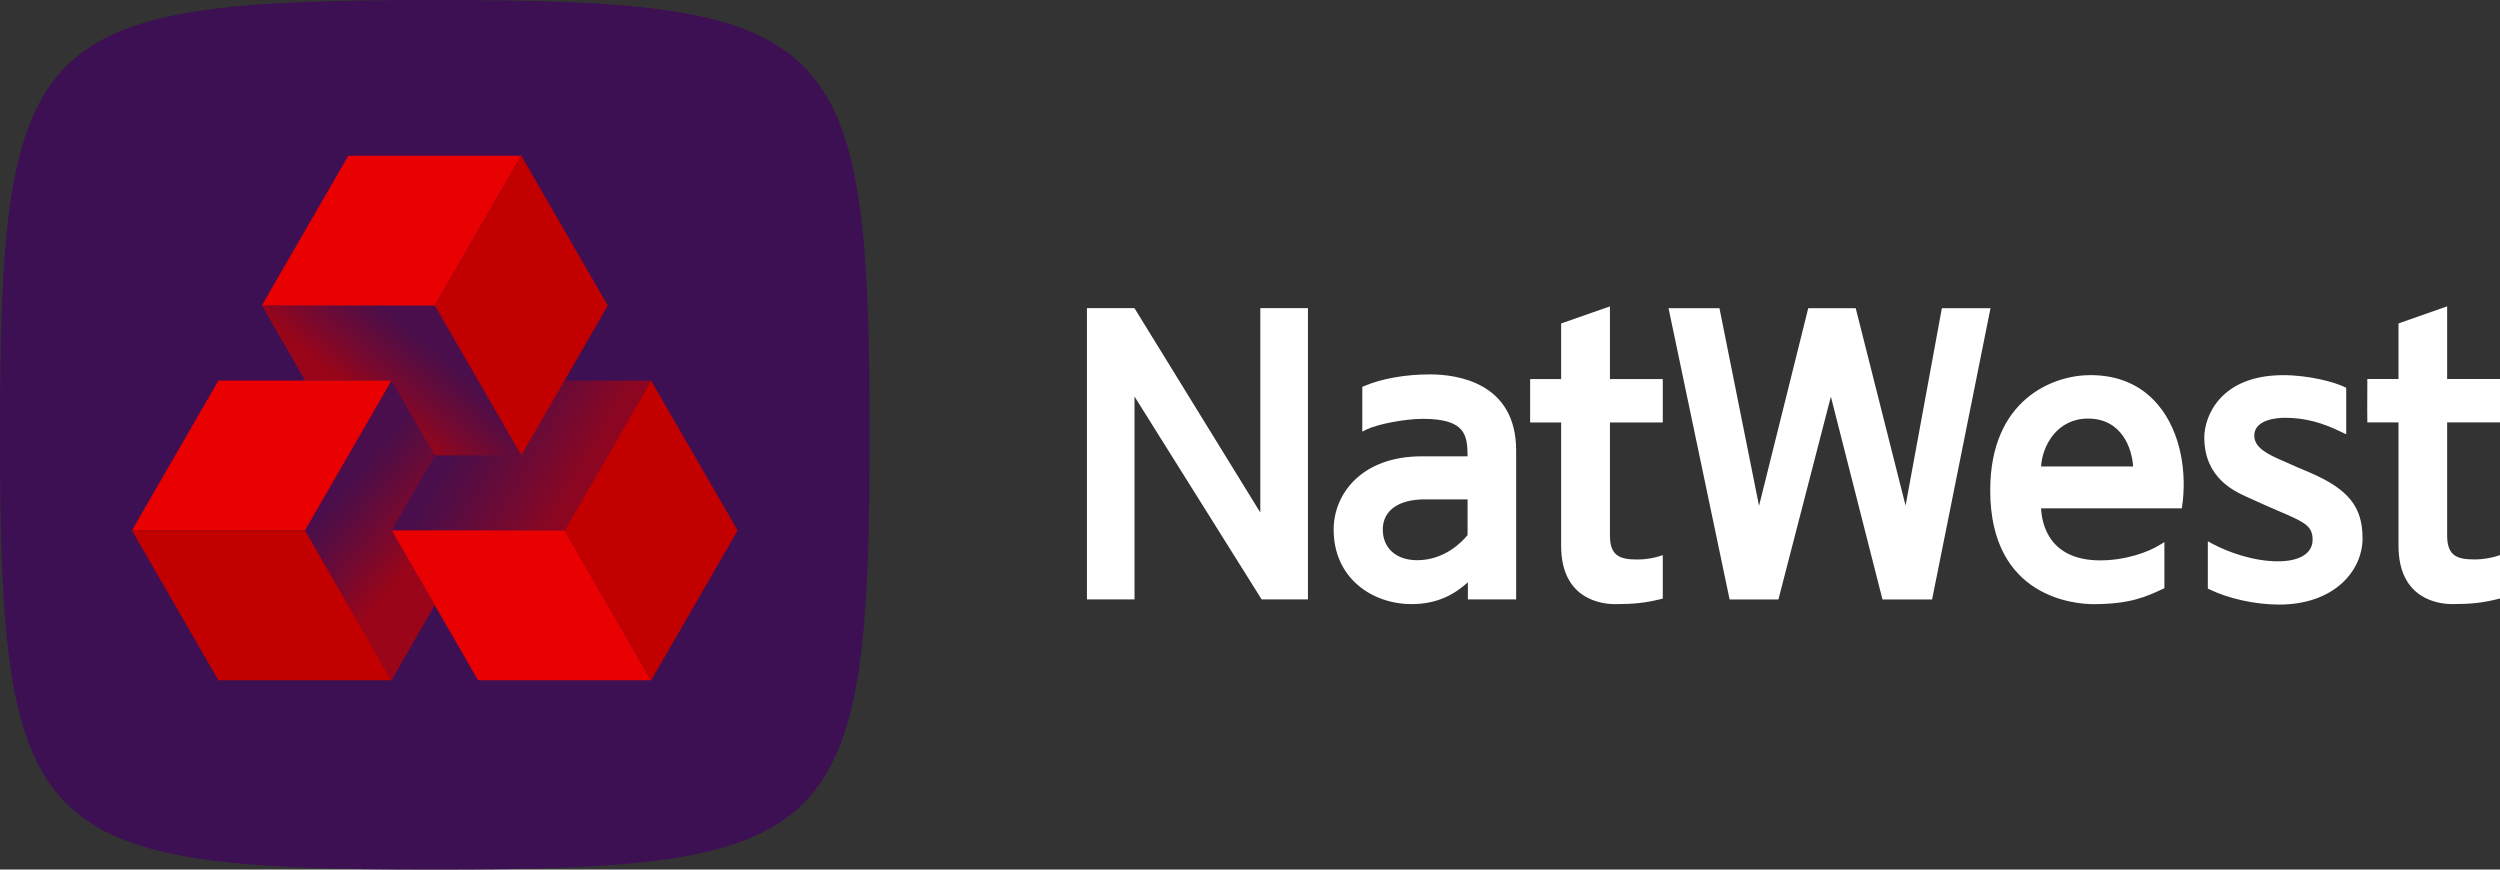
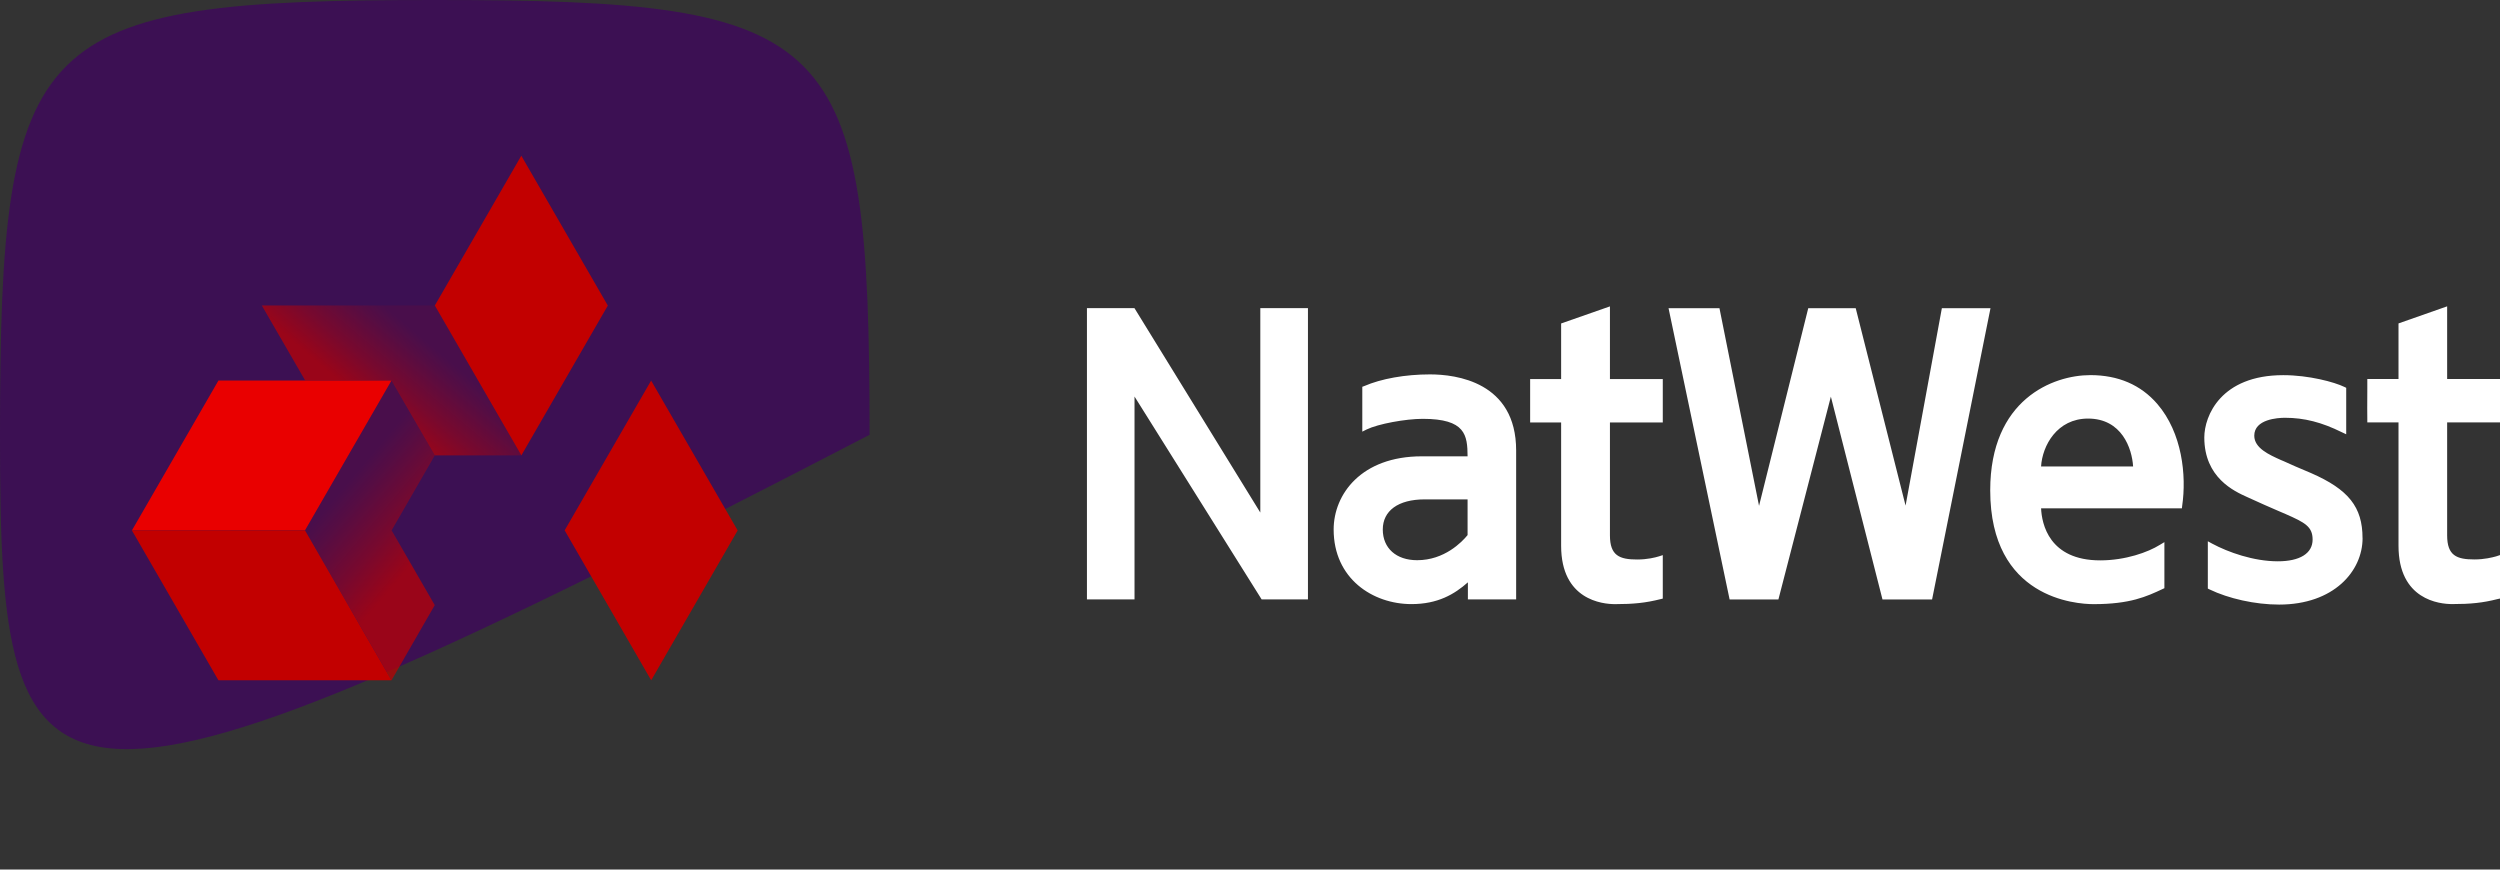
<svg xmlns="http://www.w3.org/2000/svg" width="161px" height="56px" viewBox="0 0 161 56" version="1.1">
  <rect x="0" y="0" width="161" height="56" fill="#333333" stroke="none" />
  <title>Logo/Wh/NatWest-Hor</title>
  <defs>
    <linearGradient x1="24.97%" y1="41.659%" x2="75.003%" y2="58.334%" id="linearGradient-1">
      <stop stop-color="#C20000" stop-opacity="0.1" offset="0%" />
      <stop stop-color="#C20000" stop-opacity="0.2" offset="24%" />
      <stop stop-color="#C20000" stop-opacity="0.44" offset="72%" />
      <stop stop-color="#C20000" stop-opacity="0.6" offset="100%" />
    </linearGradient>
    <linearGradient x1="71.101%" y1="35.489%" x2="36.228%" y2="59.492%" id="linearGradient-2">
      <stop stop-color="#C20000" stop-opacity="0.1" offset="0%" />
      <stop stop-color="#C20000" stop-opacity="0.2" offset="20%" />
      <stop stop-color="#C20000" stop-opacity="0.44" offset="61%" />
      <stop stop-color="#C20000" stop-opacity="0.7" offset="100%" />
    </linearGradient>
    <linearGradient x1="42.462%" y1="29.337%" x2="63.793%" y2="70.663%" id="linearGradient-3">
      <stop stop-color="#C20000" stop-opacity="0.1" offset="0%" />
      <stop stop-color="#C20000" stop-opacity="0.2" offset="20%" />
      <stop stop-color="#C20000" stop-opacity="0.44" offset="61%" />
      <stop stop-color="#C20000" stop-opacity="0.7" offset="100%" />
    </linearGradient>
  </defs>
  <g id="Page-1" stroke="none" stroke-width="1" fill="none" fill-rule="evenodd">
    <g id="Logo/Wh/NatWest-Hor" fill-rule="nonzero">
      <g id="NatWest-Horizontal">
        <path d="M107.083,24.413 L107.083,27.205 L103.68,27.205 L103.68,34.481 C103.68,35.78 104.295,36.032 105.43,36.032 C106.093,36.032 106.592,35.904 106.83,35.831 L107.083,35.75 L107.083,38.549 L106.941,38.584 C105.986,38.826 105.188,38.907 104.011,38.907 C103.195,38.907 100.537,38.638 100.537,35.151 L100.537,27.205 L98.541,27.205 L98.541,27.017 C98.538,26.881 98.538,25.922 98.541,25.028 L98.541,24.413 L100.537,24.413 L100.537,20.831 L103.68,19.731 L103.68,24.413 L107.083,24.413 L107.083,24.413 Z M128.188,19.848 L124.426,38.606 L121.232,38.606 L117.908,25.544 L114.529,38.606 L111.387,38.606 L107.454,19.848 L110.733,19.848 L113.282,32.576 L116.451,19.848 L119.508,19.848 C119.812,21.037 122.682,32.418 122.719,32.561 C122.742,32.409 124.977,20.264 125.056,19.848 L128.188,19.848 Z M131.445,30.041 C131.526,28.702 132.471,26.956 134.47,26.956 C136.64,26.956 137.301,28.872 137.372,30.041 L131.445,30.041 Z M134.611,24.158 C132.216,24.158 128.17,25.72 128.17,31.577 C128.17,38.553 133.72,38.907 134.832,38.907 C137.189,38.907 138.24,38.415 139.274,37.932 L139.387,37.88 L139.387,34.913 L139.088,35.092 C138.338,35.561 136.883,36.088 135.253,36.088 C131.955,36.088 131.489,33.729 131.446,32.735 L140.514,32.735 L140.532,32.575 C140.819,30.617 140.535,27.877 138.928,26.011 C137.866,24.782 136.411,24.157 134.613,24.157 M152.15,34.655 C152.15,36.783 150.298,38.935 146.775,38.935 C145.228,38.935 143.521,38.55 142.295,37.959 L142.184,37.904 L142.184,34.858 L142.475,35.016 C143.495,35.564 145.131,36.148 146.691,36.148 C148.114,36.148 148.932,35.638 148.932,34.747 C148.932,33.909 148.43,33.65 147.191,33.103 L146.703,32.894 C146.104,32.636 145.58,32.405 144.716,32.01 C143.889,31.637 141.957,30.765 141.957,28.175 C141.957,26.781 143.026,24.16 147.04,24.16 C148.697,24.16 150.335,24.606 150.982,24.919 L151.096,24.975 L151.096,27.968 L150.805,27.831 C149.523,27.198 148.399,26.905 147.152,26.905 C146.693,26.905 145.175,26.996 145.175,28.057 C145.175,28.862 146.132,29.284 146.904,29.631 L147.053,29.693 C147.609,29.939 148.046,30.144 148.422,30.292 L148.827,30.464 C151.244,31.521 152.147,32.65 152.147,34.653 M81.165,19.843 L84.232,19.843 L84.232,38.602 L81.25,38.602 L73.063,25.537 L73.063,38.602 L69.999,38.602 L69.999,19.843 L73.058,19.843 L81.164,33.008 L81.164,19.843 L81.165,19.843 Z M157.596,27.201 L157.596,34.478 C157.596,35.781 158.209,36.028 159.35,36.028 C159.998,36.028 160.494,35.9 160.744,35.832 L161,35.747 L161,38.546 L160.839,38.581 C159.899,38.823 159.102,38.903 157.922,38.903 C157.107,38.903 154.464,38.634 154.464,35.148 L154.464,27.201 L152.455,27.201 L152.455,27.013 C152.448,26.878 152.448,25.919 152.455,25.024 L152.455,24.409 L154.464,24.409 L154.464,20.828 L157.596,19.728 L157.596,24.409 L161,24.409 L161,27.201 L157.596,27.201 Z M94.512,34.46 C94.151,34.904 93.022,36.077 91.265,36.077 C89.914,36.077 89.051,35.301 89.051,34.1 C89.051,32.898 90.035,32.16 91.751,32.16 L94.512,32.16 L94.512,34.459 L94.512,34.46 Z M92.092,24.111 C90.497,24.111 88.948,24.388 87.857,24.863 L87.732,24.909 L87.732,27.798 L88.017,27.655 C88.754,27.298 90.519,26.973 91.626,26.973 C94.382,26.973 94.504,28.022 94.512,29.387 L91.565,29.387 C87.663,29.387 85.887,31.833 85.887,34.101 C85.887,37.262 88.401,38.904 90.898,38.904 C92.598,38.904 93.668,38.267 94.532,37.502 L94.532,38.603 L97.64,38.603 L97.64,29.011 C97.64,24.588 93.758,24.111 92.092,24.111" id="NatWest-Wordmark" fill="#FFFFFF" />
        <g id="NatWest-Brandmark">
-           <path d="M56,28 C56,53.967 53.968,56 28,56 C2.033,56 0,53.967 0,28 C0,2.033 2.033,0 28,0 C53.968,0 56,2.033 56,28 Z" id="Path" fill="#3C1053" />
+           <path d="M56,28 C2.033,56 0,53.967 0,28 C0,2.033 2.033,0 28,0 C53.968,0 56,2.033 56,28 Z" id="Path" fill="#3C1053" />
          <g id="Group" transform="translate(8.495, 10.028)">
-             <polygon id="Path" fill="#E90000" points="27.869 24.127 16.725 24.127 22.294 33.783 33.439 33.783 33.441 33.783 33.441 33.783" />
            <polygon id="Path" fill="#C20000" points="33.438 14.482 39.01 24.132 33.441 33.783 27.869 24.127" />
-             <polygon id="Path" fill="#E90000" points="25.077 0.001 25.078 0 13.934 0 8.365 9.647 19.508 9.647 19.508 9.647" />
            <polygon id="Path" fill="#C20000" points="19.508 9.647 25.08 19.3 30.649 9.651 25.077 0" />
            <polygon id="Path" fill="#E90000" points="11.147 24.126 11.147 24.126 16.716 14.48 5.572 14.48 0.003 24.126 0.003 24.126 0 24.13" />
            <polygon id="Path" fill="#C20000" points="16.718 33.783 16.715 33.783 5.572 33.783 0 24.13 0.003 24.126 11.147 24.126" />
          </g>
-           <polygon id="Path" fill="url(#linearGradient-1)" points="36.355 24.509 33.574 29.327 28.002 29.327 28.002 29.327 25.22 34.156 36.364 34.156 41.933 24.509" />
          <polygon id="Path" fill="url(#linearGradient-2)" points="19.657 24.509 25.21 24.509 28.002 29.327 28.002 29.327 33.574 29.327 28.004 19.674 16.861 19.674" />
          <polygon id="Path" fill="url(#linearGradient-3)" points="27.998 38.972 25.22 34.156 28.002 29.327 28.002 29.327 25.21 24.509 19.643 34.154 25.214 43.811" />
        </g>
      </g>
    </g>
  </g>
</svg>